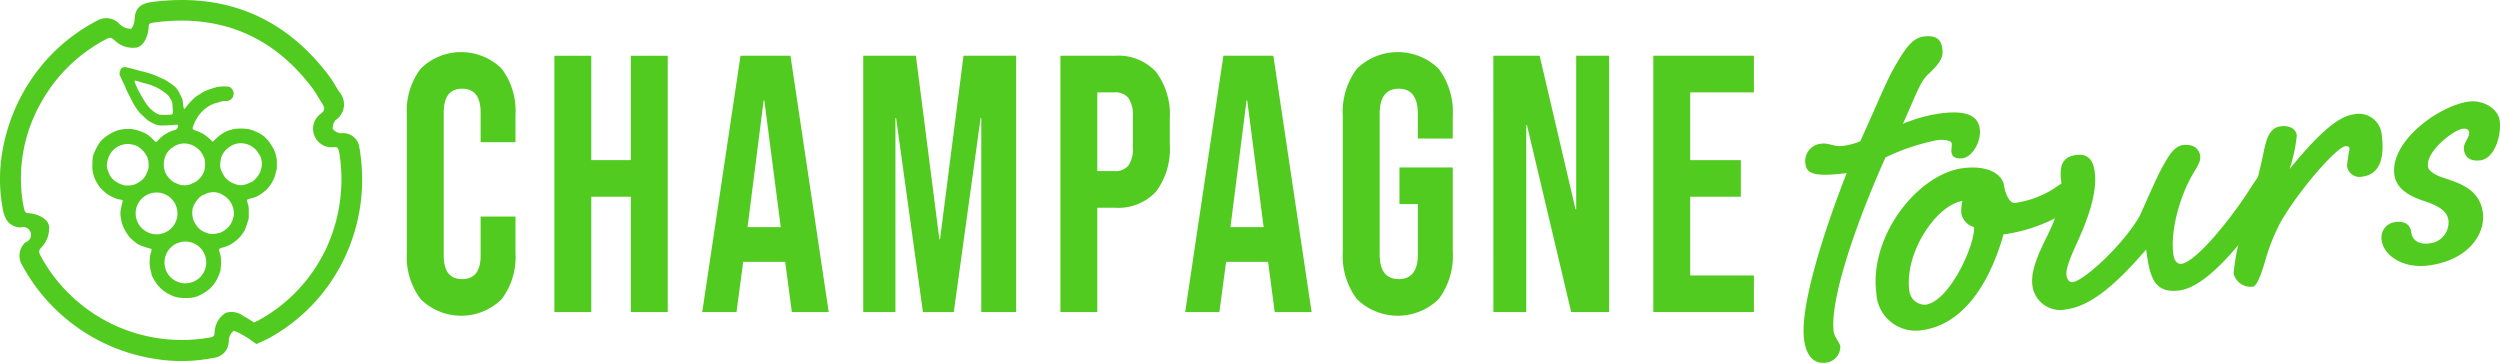
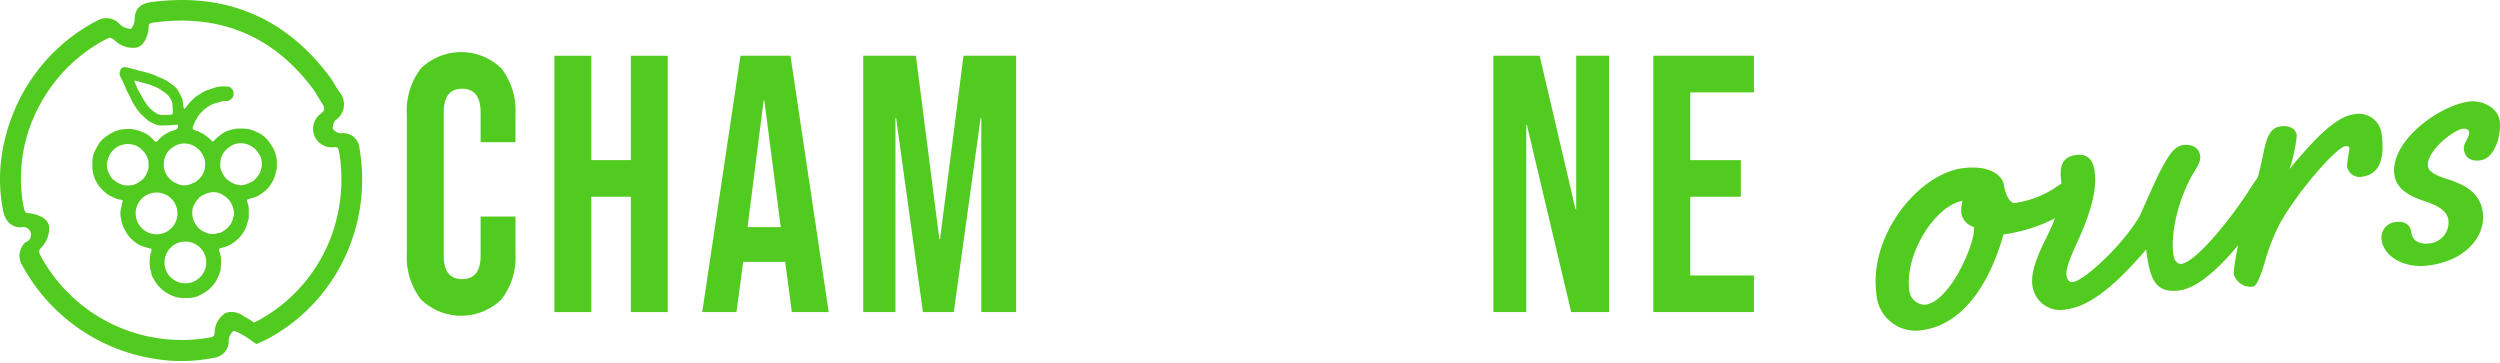
<svg xmlns="http://www.w3.org/2000/svg" width="284.632" height="41.307" viewBox="0 0 284.632 41.307">
  <path id="Tracé_1" data-name="Tracé 1" d="M349.413,364.342h.005c-.005-.038-.012-.075-.018-.113-.007-.058-.013-.114-.02-.172a1.507,1.507,0,0,0-.053-.228,1.861,1.861,0,0,0-2.117-1.732,1.291,1.291,0,0,1-.918-.5,1.308,1.308,0,0,1,.315-1,2.154,2.154,0,0,0,.4-3.244c-.144-.217-.276-.439-.416-.675a12.041,12.041,0,0,0-.671-1.039c-5.02-6.716-11.809-9.573-20.179-8.492-.975.126-1.976.456-2.008,1.953a2.063,2.063,0,0,1-.385,1.1,1.853,1.853,0,0,1-1.273-.475,2.05,2.05,0,0,0-2.608-.452,20.281,20.281,0,0,0-7.966,7.4l-.013,0c-.081.133-.156.271-.235.407-.024.042-.048.085-.073.127-.1.168-.191.335-.283.505-.154.285-.3.572-.445.864h.005a21.072,21.072,0,0,0-1.834,5.9,18.272,18.272,0,0,0,.149,6.514,2.78,2.78,0,0,0,.245.706,1.849,1.849,0,0,0,1.764,1.112.888.888,0,1,1,.523,1.7,2.056,2.056,0,0,0-.373,2.62A20.806,20.806,0,0,0,326.165,387.8a18.467,18.467,0,0,0,6.545-.135,1.907,1.907,0,0,0,1.733-2,1.6,1.6,0,0,1,.547-1.075,3.258,3.258,0,0,1,.866.377c.079.043.155.085.226.122a8.6,8.6,0,0,1,.952.617c.126.091.247.178.363.255l.2.135.219-.1c.192-.089.352-.161.491-.224.256-.115.442-.2.629-.3a20.305,20.305,0,0,0,8.636-9.066h0A20.84,20.84,0,0,0,349.413,364.342Zm-3.924,10.976-.143.284a18.044,18.044,0,0,1-7.528,7.8c-.144.076-.3.146-.512.241a8.222,8.222,0,0,0-.956-.608l-.2-.106a2.231,2.231,0,0,0-2.049-.386,2.707,2.707,0,0,0-1.259,2.139c-.03.508-.085.571-.59.676a18.289,18.289,0,0,1-19.238-9.322c-.232-.456-.21-.6.155-1a3.115,3.115,0,0,0,.815-2.374c-.16-.912-1.346-1.331-2.021-1.435a2.02,2.02,0,0,0-.208-.022c-.4-.022-.523-.052-.644-.646l-.115-.594h0a17.466,17.466,0,0,1,2.122-11.432l.277-.478a18,18,0,0,1,7.145-6.7c.364-.184.489-.219.986.23a2.962,2.962,0,0,0,2.45.749c.977-.246,1.334-1.683,1.348-2.3.007-.379.009-.469.749-.564,7.444-.961,13.476,1.577,17.94,7.547a10.2,10.2,0,0,1,.579.9c.131.218.266.443.41.662.464.7.394.908-.108,1.313a2.109,2.109,0,0,0,1.483,3.789c.45-.022.525-.026.668.742l.015.1A18.7,18.7,0,0,1,345.489,375.318Z" transform="translate(-308.401 -346.923)" fill="#52cb20" />
  <path id="Tracé_2" data-name="Tracé 2" d="M329.493,380.852a3.953,3.953,0,0,1-.708-.04,3.377,3.377,0,0,1-1.151-.406,3.71,3.71,0,0,1-1.353-1.128,3.084,3.084,0,0,1-.392-.619,1.347,1.347,0,0,1-.258-.661.206.206,0,0,0-.022-.082,3.805,3.805,0,0,1-.142-1.612,2.428,2.428,0,0,1,.152-.718,1.058,1.058,0,0,0,.034-.2c.014-.1-.03-.134-.129-.16q-.469-.125-.929-.28a3.425,3.425,0,0,1-.5-.225,1.441,1.441,0,0,1-.262-.193,5.791,5.791,0,0,1-.685-.61,6.216,6.216,0,0,1-.55-.836,3.917,3.917,0,0,1-.425-1.284,2.6,2.6,0,0,1,.037-1.282c.036-.118.047-.242.073-.363a1.013,1.013,0,0,1,.058-.2c.066-.148.023-.272-.141-.288a2.428,2.428,0,0,1-.724-.191c-.185-.078-.361-.18-.546-.26a3.062,3.062,0,0,1-.755-.567,3.26,3.26,0,0,1-.763-.962,3.145,3.145,0,0,1-.3-.654,3.434,3.434,0,0,1-.2-1.055c.018-.336,0-.675.033-1.009a2.281,2.281,0,0,1,.173-.641,7.142,7.142,0,0,1,.424-.843,2.8,2.8,0,0,1,.747-.878,5.906,5.906,0,0,1,.988-.628,3.6,3.6,0,0,1,1.655-.366,2.469,2.469,0,0,1,.539.018,4.386,4.386,0,0,1,.939.251c.167.089.362.125.526.218a3.772,3.772,0,0,1,.577.4c.183.154.341.34.515.506a.182.182,0,0,0,.293-.024,3.84,3.84,0,0,1,1.031-.856,3.346,3.346,0,0,1,.918-.387.458.458,0,0,0,.4-.454c.01-.111-.024-.17-.151-.161-.534.034-1.07.092-1.6.084a1.873,1.873,0,0,1-.976-.188,6,6,0,0,1-.655-.351c-.324-.257-.617-.554-.92-.838a1.455,1.455,0,0,1-.154-.185,7.439,7.439,0,0,1-.821-1.3c-.182-.377-.383-.744-.566-1.12-.089-.182-.151-.376-.233-.561s-.167-.345-.248-.518c-.109-.234-.224-.466-.319-.706a.506.506,0,0,1,0-.25,1.934,1.934,0,0,1,.066-.217.5.5,0,0,1,.539-.408,2.853,2.853,0,0,1,.5.1c.292.073.583.154.875.232.082.023.163.05.245.072.1.028.209.054.314.078.06.014.123.015.181.033.34.1.681.2,1.017.309.205.069.4.162.6.249.271.12.543.237.808.369a4.362,4.362,0,0,1,.466.285c.153.1.3.213.449.322a2.137,2.137,0,0,1,.623.685c.151.27.286.549.422.827a.774.774,0,0,1,.059.218c.041.291.075.583.117.874.006.038.048.072.073.108.036-.026.085-.044.107-.078a7.263,7.263,0,0,1,1.158-1.275,1.373,1.373,0,0,1,.234-.158c.259-.162.512-.334.78-.48a3.8,3.8,0,0,1,.562-.224c.262-.091.527-.172.791-.257a.43.43,0,0,1,.1-.026,5.083,5.083,0,0,1,1.388-.028c.074.017.134.1.2.139a.846.846,0,0,1-.5,1.492,2.016,2.016,0,0,0-.839.119c-.226.088-.477.117-.7.212a4.4,4.4,0,0,0-.691.383,4.333,4.333,0,0,0-.947.926c-.158.2-.246.444-.393.649a3.6,3.6,0,0,0-.25.626c-.1.213-.014.337.207.412a5.091,5.091,0,0,1,.932.4,6.932,6.932,0,0,1,.8.612,1.537,1.537,0,0,1,.171.189c.086.1.164.106.261,0a4.06,4.06,0,0,1,.437-.423,3.977,3.977,0,0,1,.807-.569,4.071,4.071,0,0,1,1.284-.388,6.443,6.443,0,0,1,1.417.045,3.737,3.737,0,0,1,.732.242c.127.047.25.109.373.168a3.307,3.307,0,0,1,1.17.944c.181.23.327.489.488.735a3.746,3.746,0,0,1,.407,1.112,1.991,1.991,0,0,1,.052.422c.007.194,0,.389,0,.583a1.266,1.266,0,0,1-.105.653.381.381,0,0,0-.027.138,3.215,3.215,0,0,1-.293.833,3.716,3.716,0,0,1-.4.655,2.969,2.969,0,0,1-.516.542,3.065,3.065,0,0,1-.589.436,2.744,2.744,0,0,1-.887.393,2.49,2.49,0,0,0-.525.163.133.133,0,0,0-.059.117c.043.179.105.353.148.532a1.865,1.865,0,0,1,.057.392c.008.342,0,.684,0,1.025a.385.385,0,0,1-.009.113c-.09.292-.176.584-.277.872a2.649,2.649,0,0,1-.226.527,4.714,4.714,0,0,1-.506.7,4.815,4.815,0,0,1-.656.578,3.311,3.311,0,0,1-1.214.584,2.6,2.6,0,0,0-.406.131.2.2,0,0,0-.084.148.54.54,0,0,0,.044.222,3.724,3.724,0,0,1,.146,1.725c-.006.09-.009.18-.015.27a.528.528,0,0,1-.015.155,6.848,6.848,0,0,1-.538,1.241,4.438,4.438,0,0,1-.874.979,4.175,4.175,0,0,1-.619.41c-.158.094-.327.169-.492.251a.384.384,0,0,1-.09.041A3.679,3.679,0,0,1,329.493,380.852Zm.05-6.425a2.376,2.376,0,1,0,2.32,2.084A2.376,2.376,0,0,0,329.543,374.427Zm3.068-5.626a3.988,3.988,0,0,0-.57.1c-.186.056-.354.167-.536.24a1.427,1.427,0,0,0-.564.442,3.6,3.6,0,0,0-.37.531,1.677,1.677,0,0,0-.238.581,2.542,2.542,0,0,0,.088,1.271,3.127,3.127,0,0,0,.44.75,2.072,2.072,0,0,0,.894.65,1.863,1.863,0,0,0,1.4.118,1.316,1.316,0,0,1,.181-.032.744.744,0,0,0,.177-.047,2.747,2.747,0,0,0,.819-.569,2.033,2.033,0,0,0,.6-1.077,1.681,1.681,0,0,1,.066-.188.726.726,0,0,0,.046-.192,2.661,2.661,0,0,0-.414-1.474,2.457,2.457,0,0,0-.8-.75A2.027,2.027,0,0,0,332.611,368.8Zm-6.432,4.8a2.38,2.38,0,1,0-2.334-2.347A2.4,2.4,0,0,0,326.179,373.6Zm7.3-7.971a1.529,1.529,0,0,0,.159.814,4.75,4.75,0,0,0,.391.683,2.671,2.671,0,0,0,1.461.841,1.567,1.567,0,0,0,.91-.06q.276-.1.543-.225a.978.978,0,0,0,.327-.189,3.248,3.248,0,0,0,.739-.933,5.992,5.992,0,0,0,.19-.7,2.279,2.279,0,0,0-.1-1.005.329.329,0,0,0-.043-.1,6.073,6.073,0,0,0-.385-.62,2.4,2.4,0,0,0-1.813-.906,2.14,2.14,0,0,0-.925.187,3.059,3.059,0,0,0-.721.489,2.185,2.185,0,0,0-.676,1.15A3.813,3.813,0,0,0,333.483,365.629Zm-8.166.007a1.767,1.767,0,0,0-.274-1.058,2.635,2.635,0,0,0-.658-.765,1.886,1.886,0,0,0-.96-.442c-.084-.01-.167-.041-.251-.046a3.5,3.5,0,0,0-.422,0,1.4,1.4,0,0,0-.322.057,2.622,2.622,0,0,0-.593.217,2.545,2.545,0,0,0-.875.825,3.133,3.133,0,0,0-.369,1.032,1.43,1.43,0,0,0,.01.579,3,3,0,0,0,.453,1.061,1.3,1.3,0,0,0,.245.272,3.708,3.708,0,0,0,.519.366,3.227,3.227,0,0,0,.616.259,1.454,1.454,0,0,0,.466.044,2.707,2.707,0,0,0,.757-.084,2.888,2.888,0,0,0,.77-.434,1.786,1.786,0,0,0,.6-.7c.062-.146.129-.29.186-.438a1.669,1.669,0,0,0,.1-.333A3.152,3.152,0,0,0,325.317,365.636Zm3.981,2.375a1.691,1.691,0,0,0,.876-.147c.166-.1.368-.143.526-.252a2.557,2.557,0,0,0,.785-.84,2.126,2.126,0,0,0,.266-1.2,1.724,1.724,0,0,0-.193-.889,4.548,4.548,0,0,0-.283-.48,2.979,2.979,0,0,0-.639-.575,2.39,2.39,0,0,0-.949-.35,2.146,2.146,0,0,0-1.559.381,2.181,2.181,0,0,0-1.044,1.6,2.382,2.382,0,0,0,.167,1.355,2.761,2.761,0,0,0,.881,1.012,1.24,1.24,0,0,0,.253.125,5.912,5.912,0,0,0,.58.235A1.316,1.316,0,0,0,329.3,368.011ZM327.165,360v.011c.227-.013.455-.022.681-.038.192-.014.253-.1.24-.289-.019-.288-.04-.577-.046-.866a1.483,1.483,0,0,0-.249-.681,1.86,1.86,0,0,0-.555-.616c-.244-.174-.485-.356-.744-.507a5.8,5.8,0,0,0-.689-.315,5.106,5.106,0,0,0-.52-.186c-.239-.071-.482-.126-.722-.19-.032-.009-.06-.03-.091-.04-.112-.034-.224-.068-.336-.1-.082-.023-.167-.035-.247-.063-.13-.045-.181-.012-.159.127a.876.876,0,0,0,.078.21c.025.055.061.106.085.162a4.919,4.919,0,0,0,.2.485c.255.463.516.922.788,1.374a4.182,4.182,0,0,0,.415.569,3.365,3.365,0,0,0,.852.739,1.149,1.149,0,0,0,.609.214C326.889,360,327.027,360,327.165,360Z" transform="translate(-308.401 -346.923)" fill="#52cb20" />
-   <path id="Tracé_3" data-name="Tracé 3" d="M518.177,363.541A7.335,7.335,0,0,0,520.2,363c2.119-4.629,3.041-7.1,4.2-8.965,1.079-1.853,1.886-2.812,3.029-2.958,1.371-.176,1.977.318,2.112,1.372.117.914-.117,1.514-1.5,2.835-.976.839-1.3,1.951-2.984,5.737a17.086,17.086,0,0,1,4.262-1.188c2.819-.36,4.281.166,4.488,1.783.18,1.406-.833,3.177-1.976,3.324-.914.117-1.2-.276-1.25-.7-.045-.352.071-.653.026-1-.035-.281-.757-.475-1.671-.357a24.494,24.494,0,0,0-5.866,1.964c-3.375,7.505-6.36,16.242-5.9,19.826.081.632.7,1.267.758,1.688a1.838,1.838,0,0,1-1.622,1.851c-1.371.176-2.258-.71-2.51-2.678-.477-3.725,2.23-12.214,4.858-18.907-3.657.468-4.558.083-4.7-1.04a1.993,1.993,0,0,1,1.873-2.312C516.581,363.174,517.262,363.659,518.177,363.541Z" transform="translate(-308.401 -346.923)" fill="#52cb20" />
  <path id="Tracé_4" data-name="Tracé 4" d="M536.561,368.045c.064.492.5,2.08,1.261,1.982a11.191,11.191,0,0,0,4.435-1.639,11.07,11.07,0,0,1,2.093-1.2c.914-.117,1.493.165,1.609,1.079.108.843-.918,1.9-3.287,3.349a18.463,18.463,0,0,1-6.17,2c-1.223,4.371-3.958,10.221-9.368,10.913a4.481,4.481,0,0,1-5.106-4.2c-.845-6.606,4.764-13.609,9.868-14.262C534.867,365.691,536.408,366.851,536.561,368.045Zm-4.856,3.192a4.667,4.667,0,0,1,.125-1.443c-3.029.529-6.6,5.914-6.051,10.2a1.793,1.793,0,0,0,1.834,1.621c2.819-.36,5.752-7.092,5.527-8.848A1.993,1.993,0,0,1,531.705,371.237Z" transform="translate(-308.401 -346.923)" fill="#52cb20" />
  <path id="Tracé_5" data-name="Tracé 5" d="M567.156,365.7a1.075,1.075,0,0,1,1.354.9c.1.773-.22,1.313-1,2.484-3.069,4.465-7.491,10.459-10.994,10.908-2.82.36-3.357-1.429-3.771-4.661-2.966,3.451-6.07,6.419-9.041,6.8a3.193,3.193,0,0,1-3.91-2.713c-.206-1.617.636-3.51,1.621-5.494,1.11-2.211,1.9-4.528,1.656-6.426-.225-1.755.19-2.737,1.714-2.932,1.371-.175,1.937.609,2.108,1.944.306,2.389-.791,5.315-1.875,7.74-.726,1.592-1.45,3.185-1.342,4.029.045.351.26.823.716.765,1.295-.166,5.731-4.234,7.63-7.547,1.683-3.786,2.165-4.849,2.735-5.85s1.2-2.083,2.2-2.209c1.219-.157,1.843.477,1.942,1.251.081.633-.38,1.262-.824,2.033-1.464,2.474-2.588,6.4-2.237,9.144.108.843.533,1.145.914,1.1,1.677-.214,5.69-5.155,7.943-8.73C565.471,367.059,566.317,365.808,567.156,365.7Z" transform="translate(-308.401 -346.923)" fill="#52cb20" />
  <path id="Tracé_6" data-name="Tracé 6" d="M569.9,362.349a17.6,17.6,0,0,1-.827,3.821c2.745-3.352,5.277-5.962,7.256-6.215a2.607,2.607,0,0,1,3.238,2.3c.306,2.39-.043,4.505-2.252,4.787a1.44,1.44,0,0,1-1.7-1.209,17.077,17.077,0,0,1,.29-1.966c-.027-.211-.12-.341-.5-.292-.991.127-5.318,5.036-7.4,8.732a22.641,22.641,0,0,0-1.7,4.288c-.43,1.483-.945,2.906-1.4,2.965a2.007,2.007,0,0,1-2.205-1.5,27.249,27.249,0,0,1,1.485-6.547,65.257,65.257,0,0,0,1.887-7.026c.376-1.906.774-3.027,1.993-3.183C569.057,361.173,569.8,361.576,569.9,362.349Z" transform="translate(-308.401 -346.923)" fill="#52cb20" />
  <path id="Tracé_7" data-name="Tracé 7" d="M584.33,369.788c-1.538-.518-3.111-1.316-3.327-3-.486-3.8,5.111-7.869,8.539-8.308,1.447-.185,3.267.725,3.457,2.2.207,1.615-.537,4.281-2.213,4.5-1.068.136-1.739-.278-1.865-1.262-.09-.7.677-1.372.6-1.934-.036-.282-.293-.462-.749-.4-.991.126-4.167,2.532-3.942,4.289.072.563.906,1.027,1.875,1.331,1.7.569,4.033,1.27,4.376,3.94.314,2.46-1.706,5.432-6.2,6.007-2.9.371-5.1-1.132-5.325-2.89a1.779,1.779,0,0,1,1.594-2.06c.839-.108,1.645.147,1.771,1.13s.884,1.458,2.1,1.3a2.389,2.389,0,0,0,2.141-2.63C587.005,370.731,585.544,370.2,584.33,369.788Z" transform="translate(-308.401 -346.923)" fill="#52cb20" />
  <path id="Tracé_8" data-name="Tracé 8" d="M356.306,380.994a7.969,7.969,0,0,1-1.585-5.295V360.025a7.968,7.968,0,0,1,1.585-5.294,6.579,6.579,0,0,1,9.2,0,7.974,7.974,0,0,1,1.584,5.294v3.085H363.12v-3.377q0-2.709-2.1-2.709t-2.1,2.709v16.3q0,2.669,2.1,2.668t2.1-2.668v-4.461h3.971V375.7a7.975,7.975,0,0,1-1.584,5.295,6.579,6.579,0,0,1-9.2,0Z" transform="translate(-308.401 -346.923)" fill="#52cb20" />
  <path id="Tracé_9" data-name="Tracé 9" d="M371.52,353.272h4.2v11.881h4.506V353.272h4.2v29.181h-4.2V369.321H375.72v13.132h-4.2Z" transform="translate(-308.401 -346.923)" fill="#52cb20" />
  <path id="Tracé_10" data-name="Tracé 10" d="M392.71,353.272H398.4l4.353,29.181h-4.2l-.764-5.794v.082h-4.772l-.764,5.712h-3.9Zm4.582,19.509-1.871-14.423h-.076l-1.833,14.423Z" transform="translate(-308.401 -346.923)" fill="#52cb20" />
  <path id="Tracé_11" data-name="Tracé 11" d="M406.683,353.272h5.995l2.672,20.885h.076l2.673-20.885h5.994v29.181h-3.97V360.359h-.077l-3.054,22.094h-3.513l-3.054-22.094h-.076v22.094h-3.666Z" transform="translate(-308.401 -346.923)" fill="#52cb20" />
-   <path id="Tracé_12" data-name="Tracé 12" d="M429.133,353.272h6.185a5.838,5.838,0,0,1,4.7,1.834,8.087,8.087,0,0,1,1.565,5.378v2.876a8.084,8.084,0,0,1-1.565,5.378,5.835,5.835,0,0,1-4.7,1.834h-1.985v11.881h-4.2Zm6.185,13.131a1.888,1.888,0,0,0,1.547-.625,3.38,3.38,0,0,0,.515-2.126v-3.46a3.382,3.382,0,0,0-.515-2.126,1.889,1.889,0,0,0-1.547-.626h-1.985V366.4Z" transform="translate(-308.401 -346.923)" fill="#52cb20" />
-   <path id="Tracé_13" data-name="Tracé 13" d="M447.689,353.272h5.689l4.353,29.181h-4.2l-.764-5.794v.082h-4.772l-.764,5.712h-3.895Zm4.582,19.509L450.4,358.358h-.076l-1.833,14.423Z" transform="translate(-308.401 -346.923)" fill="#52cb20" />
-   <path id="Tracé_14" data-name="Tracé 14" d="M462.884,380.973a8.2,8.2,0,0,1-1.6-5.44V360.192a8.2,8.2,0,0,1,1.6-5.44,6.666,6.666,0,0,1,9.315,0,8.2,8.2,0,0,1,1.6,5.44v2.5h-3.971V359.9q0-2.875-2.176-2.876T465.48,359.9v15.967q0,2.835,2.176,2.834t2.176-2.834v-5.712h-2.1v-4.169h6.07v9.547a8.2,8.2,0,0,1-1.6,5.44,6.666,6.666,0,0,1-9.315,0Z" transform="translate(-308.401 -346.923)" fill="#52cb20" />
  <path id="Tracé_15" data-name="Tracé 15" d="M478.423,353.272h5.27l4.085,17.467h.076V353.272H491.6v29.181h-4.314l-5.041-21.3h-.076v21.3h-3.742Z" transform="translate(-308.401 -346.923)" fill="#52cb20" />
  <path id="Tracé_16" data-name="Tracé 16" d="M496.634,353.272h11.455v4.168h-7.255v7.713H506.6v4.168h-5.766v8.963h7.255v4.169H496.634Z" transform="translate(-308.401 -346.923)" fill="#52cb20" />
</svg>